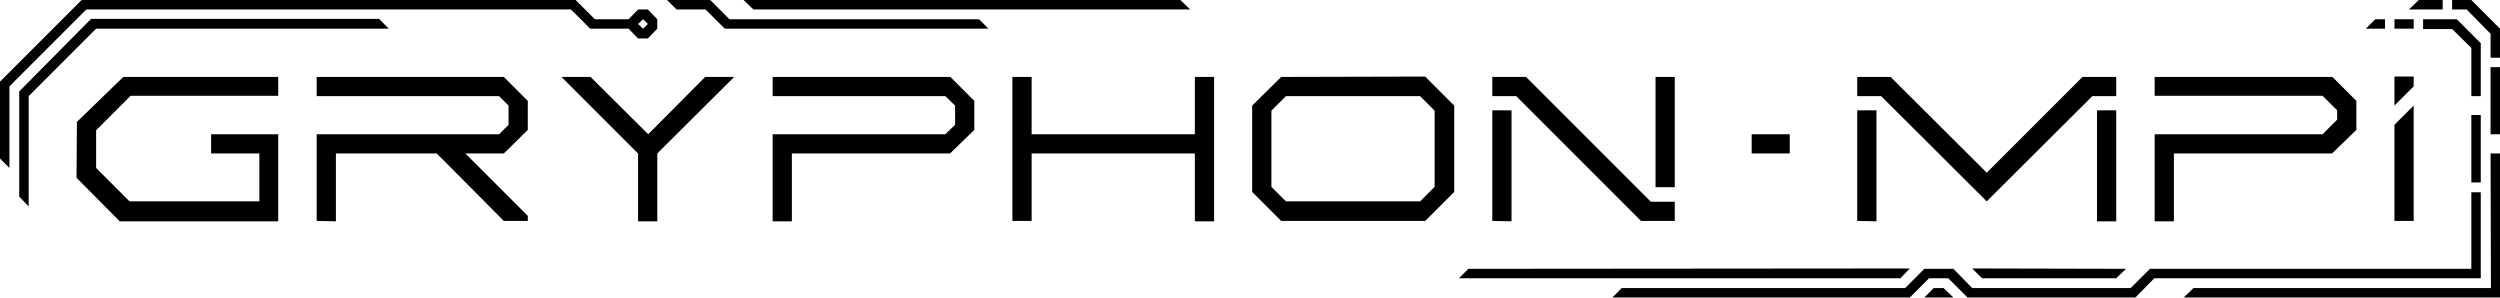
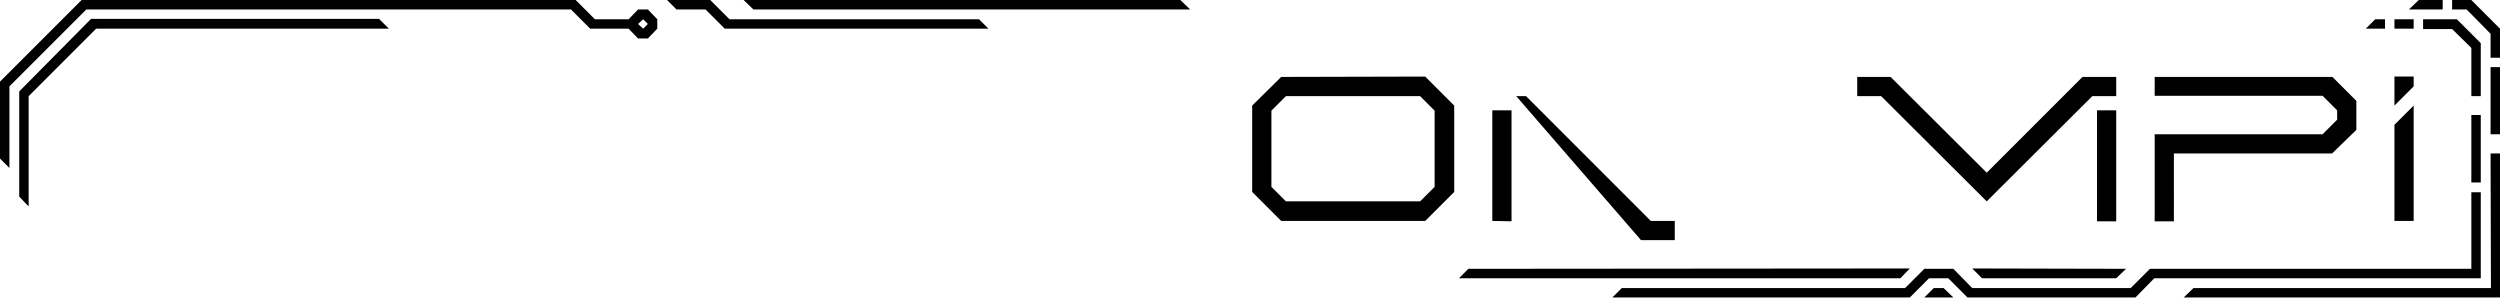
<svg xmlns="http://www.w3.org/2000/svg" width="260.5" height="31" viewBox="0 0 68.92 8.2" xml:space="preserve">
-   <path d="M2.12 3.36 3.4 2.12h4.27v.52H3.6l-.95.95v1.04l.92.92h3.58V4.23H5.82V3.7h1.85v2.4H3.3L2.11 4.9Zm6.61 2.73V3.7h5.03l.26-.26v-.53l-.26-.26H8.73v-.53h5.16l.66.66v.8l-.66.65h-1.06l1.72 1.72v.14h-.66l-1.85-1.86H9.26V6.1zm6.75-3.97 2.11 2.11V6.1h.53V4.23l2.12-2.11h-.8L17.87 3.7l-1.59-1.58zm5.82.53v-.53h4.9l.66.66v.8l-.67.65h-4.36V6.1h-.53V3.7h4.76l.27-.26v-.53l-.27-.26Zm6.61-.53v3.97h.53V4.23h4.5V6.1h.53V2.12h-.53V3.7h-4.5V2.12z" />
  <path class="UnoptimicedTransforms" d="m35.32 2.12-.8.79v2.38l.8.8h3.97l.8-.8V2.91l-.8-.8zm.13.53h3.7l.4.4v2.1l-.4.4h-3.7l-.4-.4v-2.1Z" />
  <path d="M41.14 6.09V3.04h.53V6.1z" />
-   <path d="M41.14 2.65v-.53h.93l3.44 3.44h.66v.53h-.93L41.8 2.65Z" />
-   <path d="M45.64 2.12v3.04h.53V2.12zm2.65 1.58v.53h1.05V3.7Zm2.91 2.39V3.04h.53V6.1z" />
+   <path d="M41.14 2.65h.93l3.44 3.44h.66v.53h-.93L41.8 2.65Z" />
  <path d="M51.2 2.65v-.53h.92l2.65 2.64 2.64-2.64h.93v.53h-.66l-2.91 2.9-2.91-2.9z" />
  <path d="M57.81 3.04h.53V6.1h-.53zm1.59-.92h4.9l.66.66v.8l-.67.65h-4.36V6.1h-.53V3.7h4.63l.4-.4v-.26l-.4-.4H59.4zm6.61 3.97V3.44l.53-.53v3.18zm0-3.18v-.8h.53v.27zM.53 5.42v-2.9l1.98-2h7.94l.27.27H2.65L.79 2.65v3.04z" />
  <path d="M2.25 0 0 2.25v2.12l.26.26V2.38L2.38.26h13.36l.53.53h1.06l.26.27h.27l.26-.27V.53l-.26-.27h-.27l-.26.27h-.93L15.87 0Zm15.48.53.13.13-.13.13-.14-.13Zm.66-.53h1.19l.53.53h6.88l.26.26h-7.27l-.53-.53h-.8z" />
  <path d="M20.5 0h12.04l.27.26H20.77zm44.98.53h.27v.26h-.53zm.53 0h.53v.26h-.53zm.79 0h.93l.66.66v1.46h-.26V1.32L67.6.8h-.8zm-.39-.27h.93V0h-.66z" />
  <path d="M67.6 0h.53l.8.8v.79h-.27V.93L68 .26h-.4zm1.06 1.85h.26V3.7h-.26zm-.53 1.32v1.86h.26V3.17Z" />
  <path d="M68.66 4.23h.26V8.2H60.2l.27-.26h8.2z" />
  <path d="M68.13 5.3h.26v2.37h-9l-.52.53h-4.63l-.53-.53h-.53l-.53.53h-8.2l.26-.26h7.81l.53-.53h.8l.52.53h4.37l.53-.53h8.86z" />
  <path d="m54.37 7.4.27.27h3.7l.27-.26zm-1.72 0-.26.27H40.22l.26-.26zm.66.54-.26.26h.8l-.27-.26Z" />
</svg>